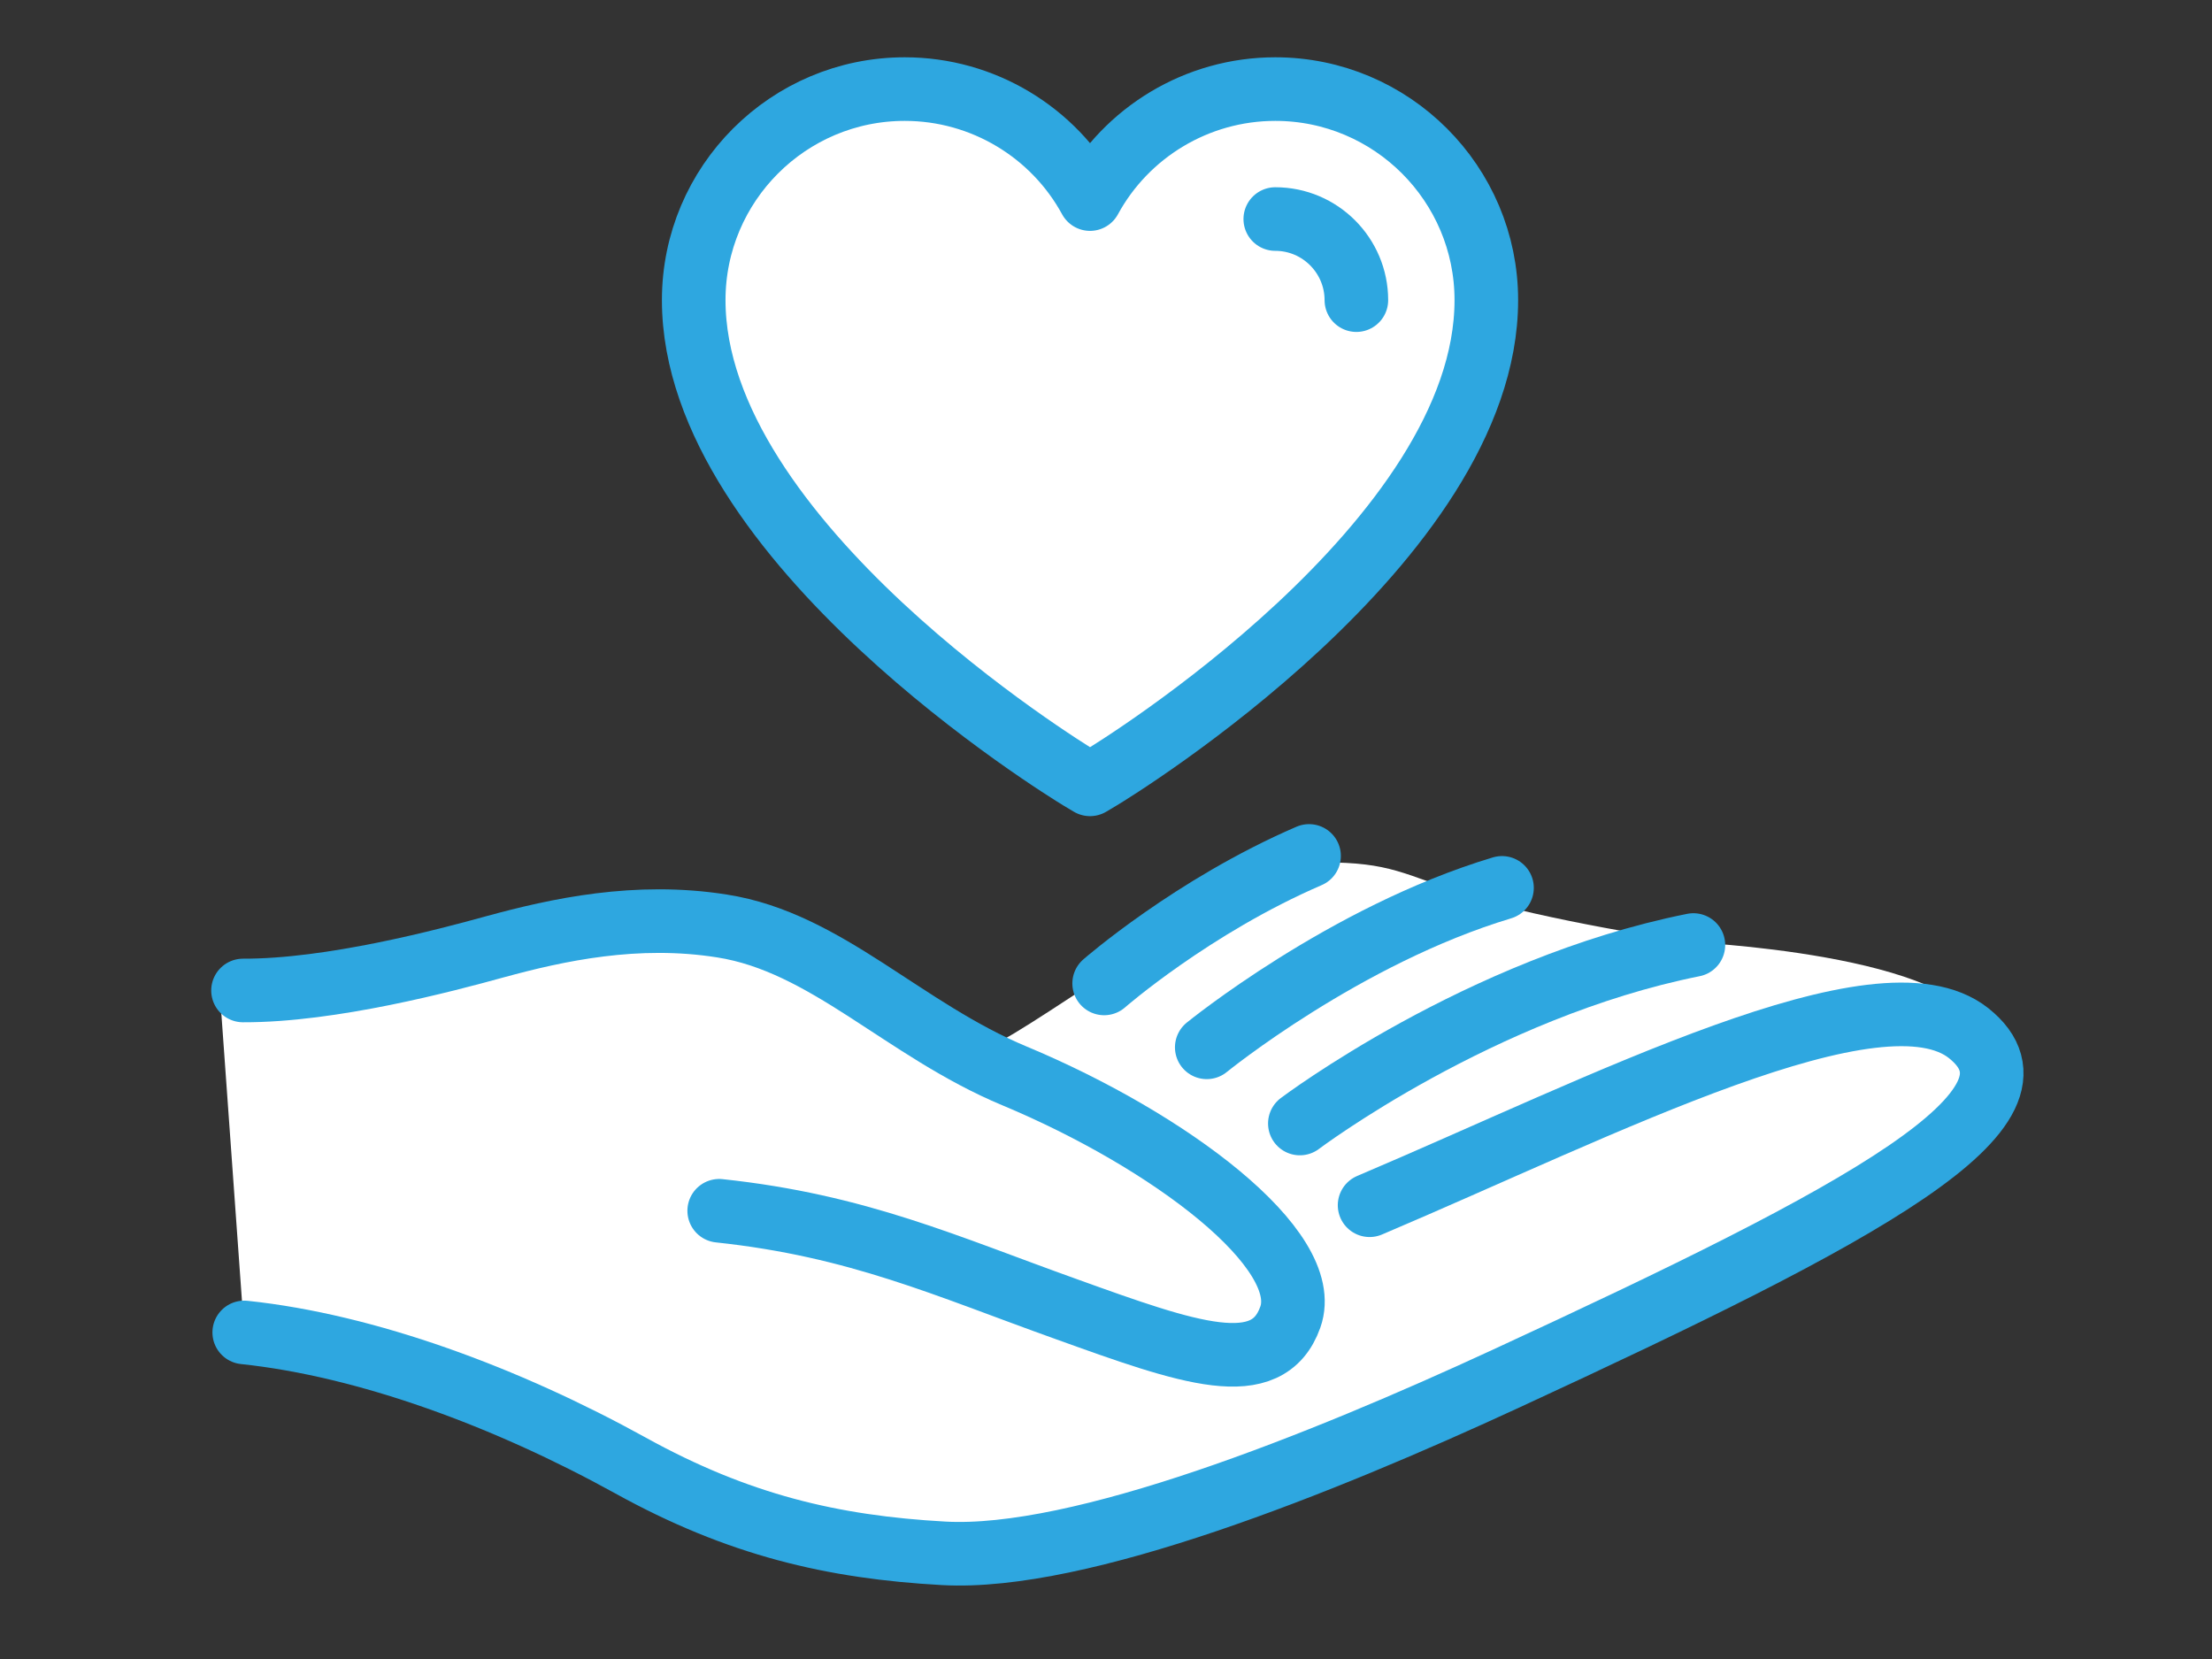
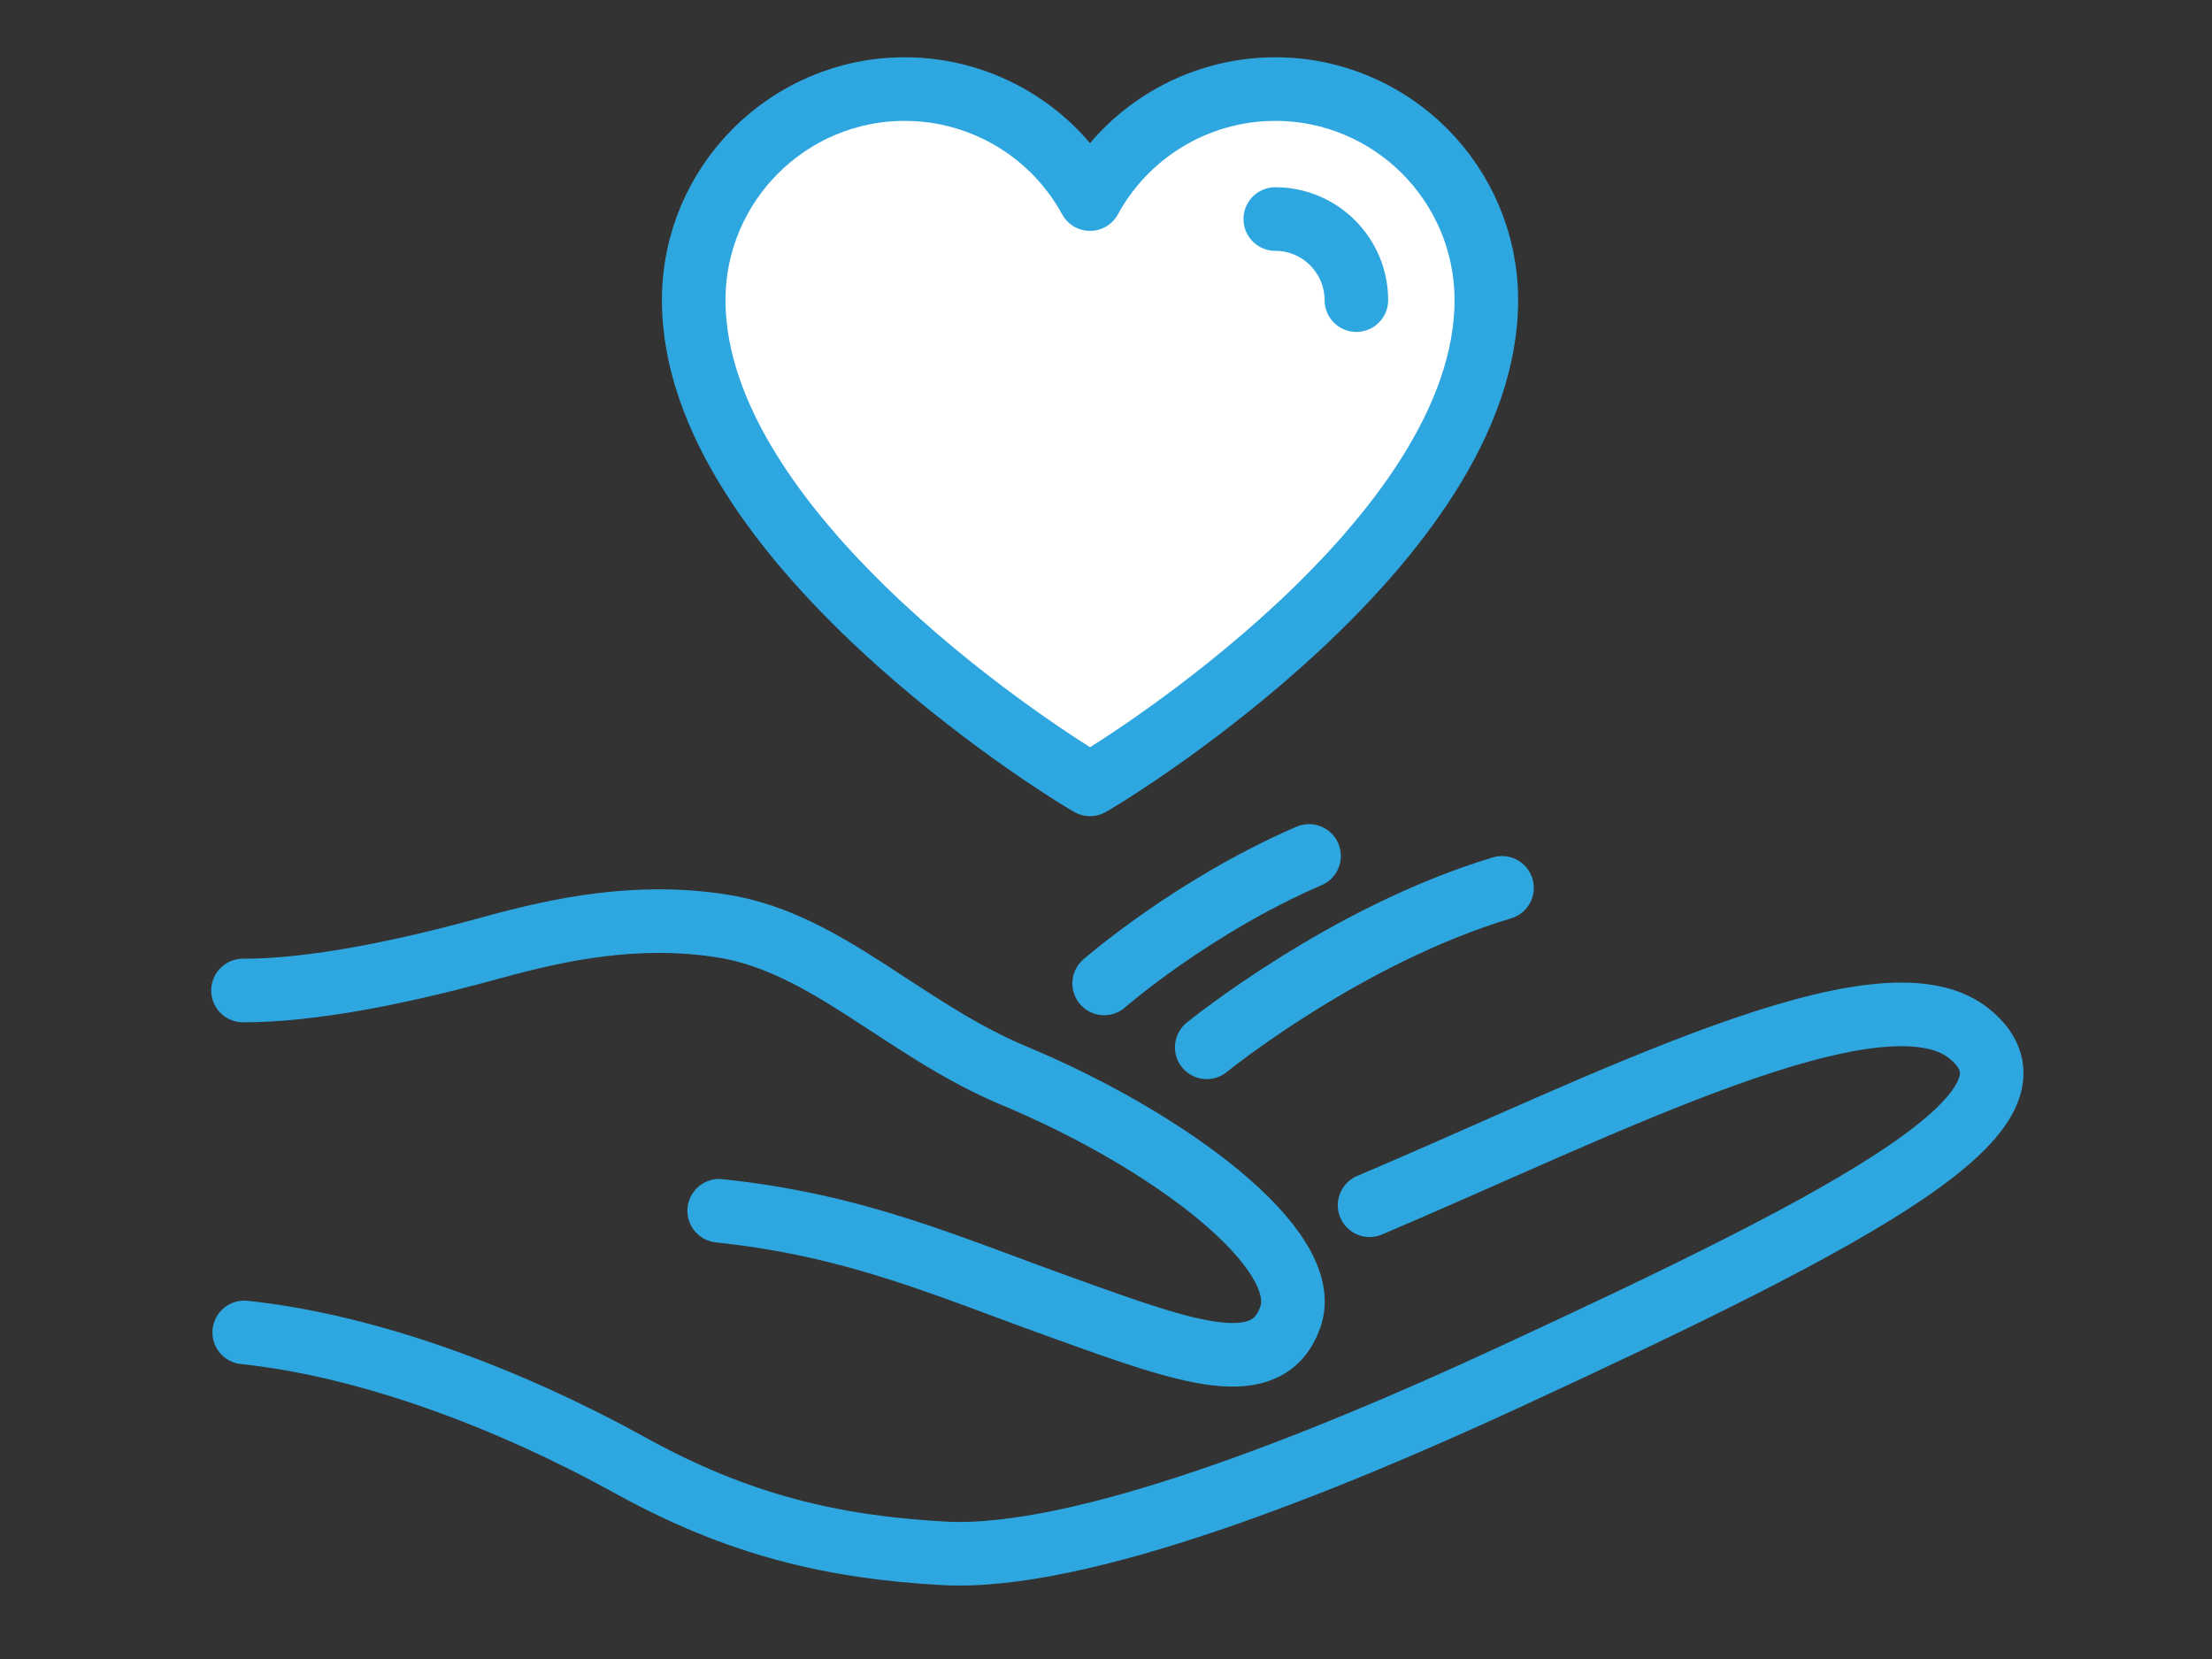
<svg xmlns="http://www.w3.org/2000/svg" width="80" height="60" viewBox="0 0 80 60" fill="none">
  <rect x="0" y="0" width="80" height="60" fill="#333333" stroke="none" />
  <g clip-path="url(#clip0_34_139)">
-     <path d="M7.967 36.122C7.967 36.122 19.889 32.422 24.411 33.655C28.933 34.889 34.689 38.178 35.922 37.767C37.155 37.355 45.378 31.189 47.844 31.189C50.311 31.189 50.722 31.6 53.189 32.422C55.655 33.244 61 34.066 61 34.066C61 34.066 70.867 34.478 71.689 37.355C72.511 40.233 59.355 47.633 50.311 50.922C41.267 54.211 37.567 58.733 29.344 55.855C21.122 52.978 8.833 48.189 8.833 48.189L7.967 36.122Z" fill="white" />
    <path d="M39.067 28.155C38.5 27.811 25.089 19.578 25.089 10.855C25.089 6.644 28.511 3.222 32.722 3.222C35.556 3.222 38.111 4.789 39.422 7.2C40.733 4.789 43.289 3.222 46.122 3.222C50.333 3.222 53.755 6.644 53.755 10.855C53.755 19.578 40.355 27.811 39.778 28.155L39.422 28.367L39.067 28.155Z" fill="white" stroke="#2EA7E0" stroke-width="2.3" stroke-linecap="round" stroke-linejoin="round" />
    <path d="M46.122 7.922C47.744 7.922 49.055 9.244 49.055 10.855" stroke="#2EA7E0" stroke-width="2.3" stroke-linecap="round" stroke-linejoin="round" />
    <path d="M8.833 48.189C13.267 48.656 18.311 50.522 22.8 53C26.7 55.156 30.111 55.956 34.122 56.178C39.056 56.456 47.767 52.956 54.478 49.855C67.367 43.9 74.589 40.067 71.2 37.367C68 34.822 58.044 39.978 49.533 43.589" stroke="#2EA7E0" stroke-width="2.3" stroke-linecap="round" stroke-linejoin="round" />
    <path d="M26.011 43.789C31.022 44.322 34.211 45.789 38.556 47.344C43 48.944 45.844 49.956 46.667 47.633C47.533 45.189 42.278 41.245 36.689 38.911C32.667 37.233 29.889 34.078 26.111 33.489C23.022 33 20.167 33.622 17.889 34.245C16.122 34.733 11.978 35.833 8.789 35.822" stroke="#2EA7E0" stroke-width="2.3" stroke-linecap="round" stroke-linejoin="round" />
-     <path d="M61.244 34.178C53.522 35.722 47.011 40.633 47.011 40.633" stroke="#2EA7E0" stroke-width="2.3" stroke-linecap="round" stroke-linejoin="round" />
    <path d="M54.322 32.111C48.622 33.822 43.644 37.878 43.644 37.878" stroke="#2EA7E0" stroke-width="2.3" stroke-linecap="round" stroke-linejoin="round" />
    <path d="M47.344 30.956C43.122 32.778 39.933 35.567 39.933 35.567" stroke="#2EA7E0" stroke-width="2.3" stroke-linecap="round" stroke-linejoin="round" />
  </g>
  <defs>
    <clipPath id="clip0_34_139">
      <rect width="80" height="60" fill="white" />
    </clipPath>
  </defs>
</svg>